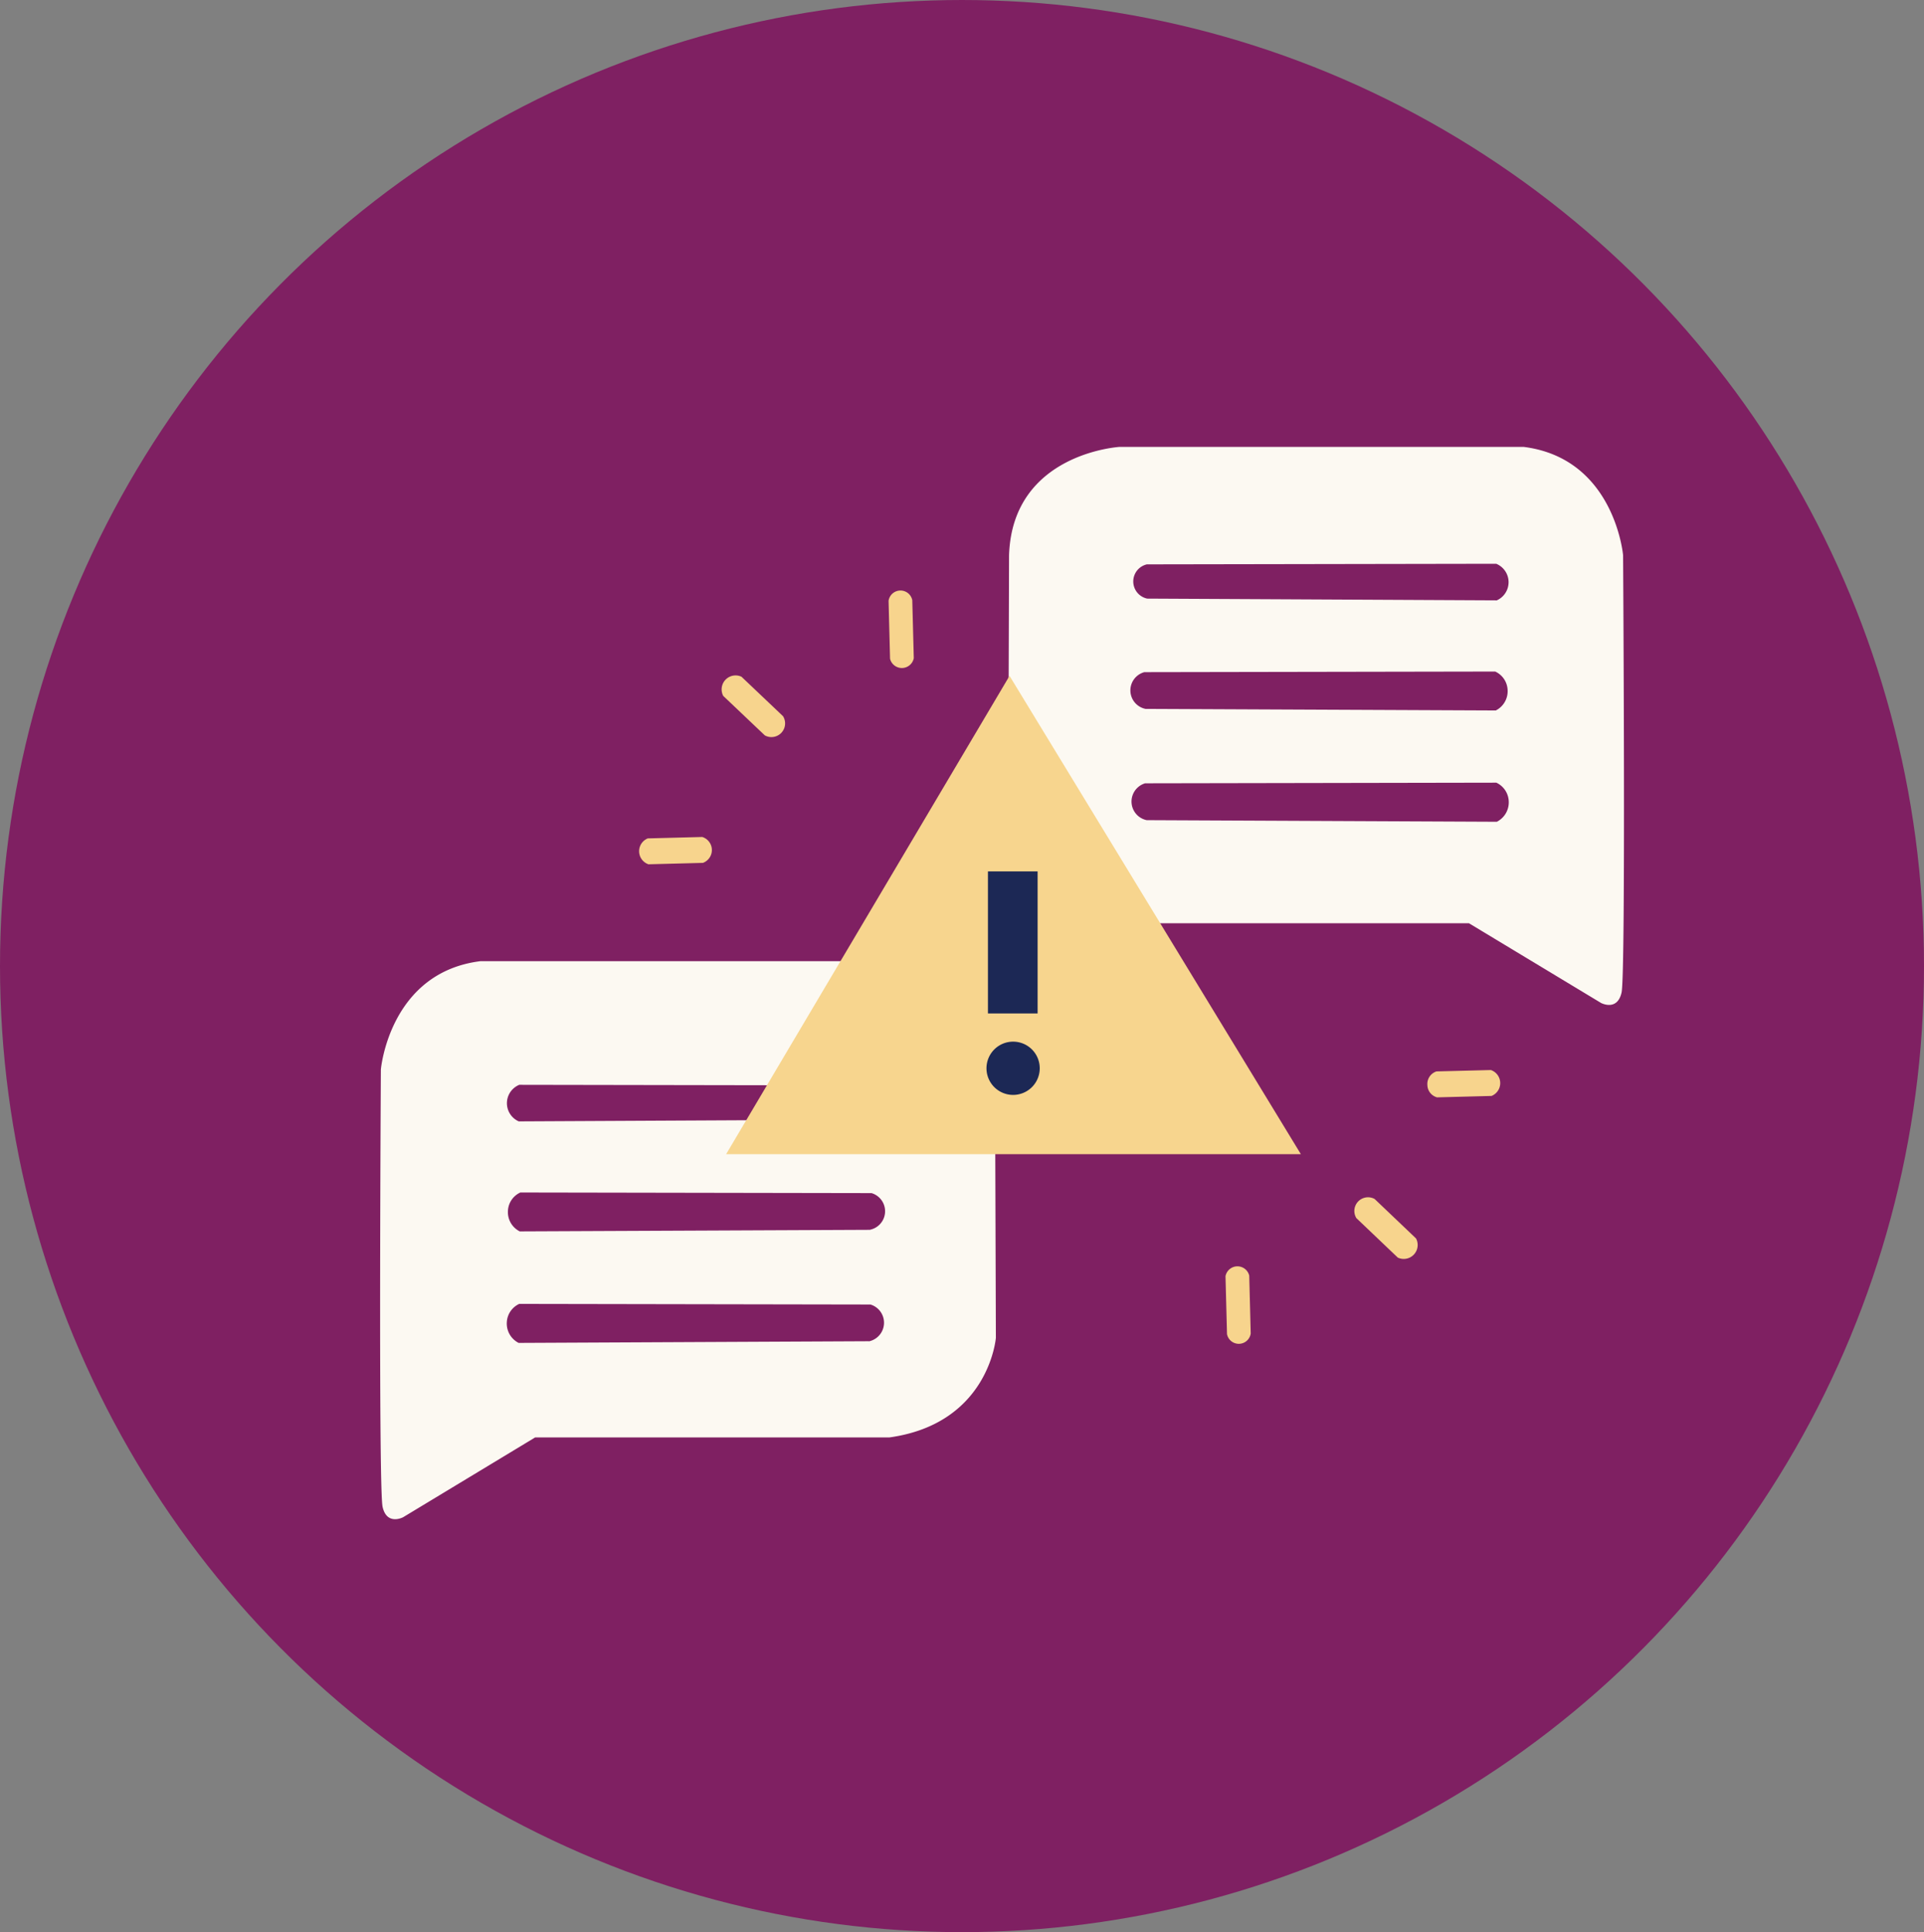
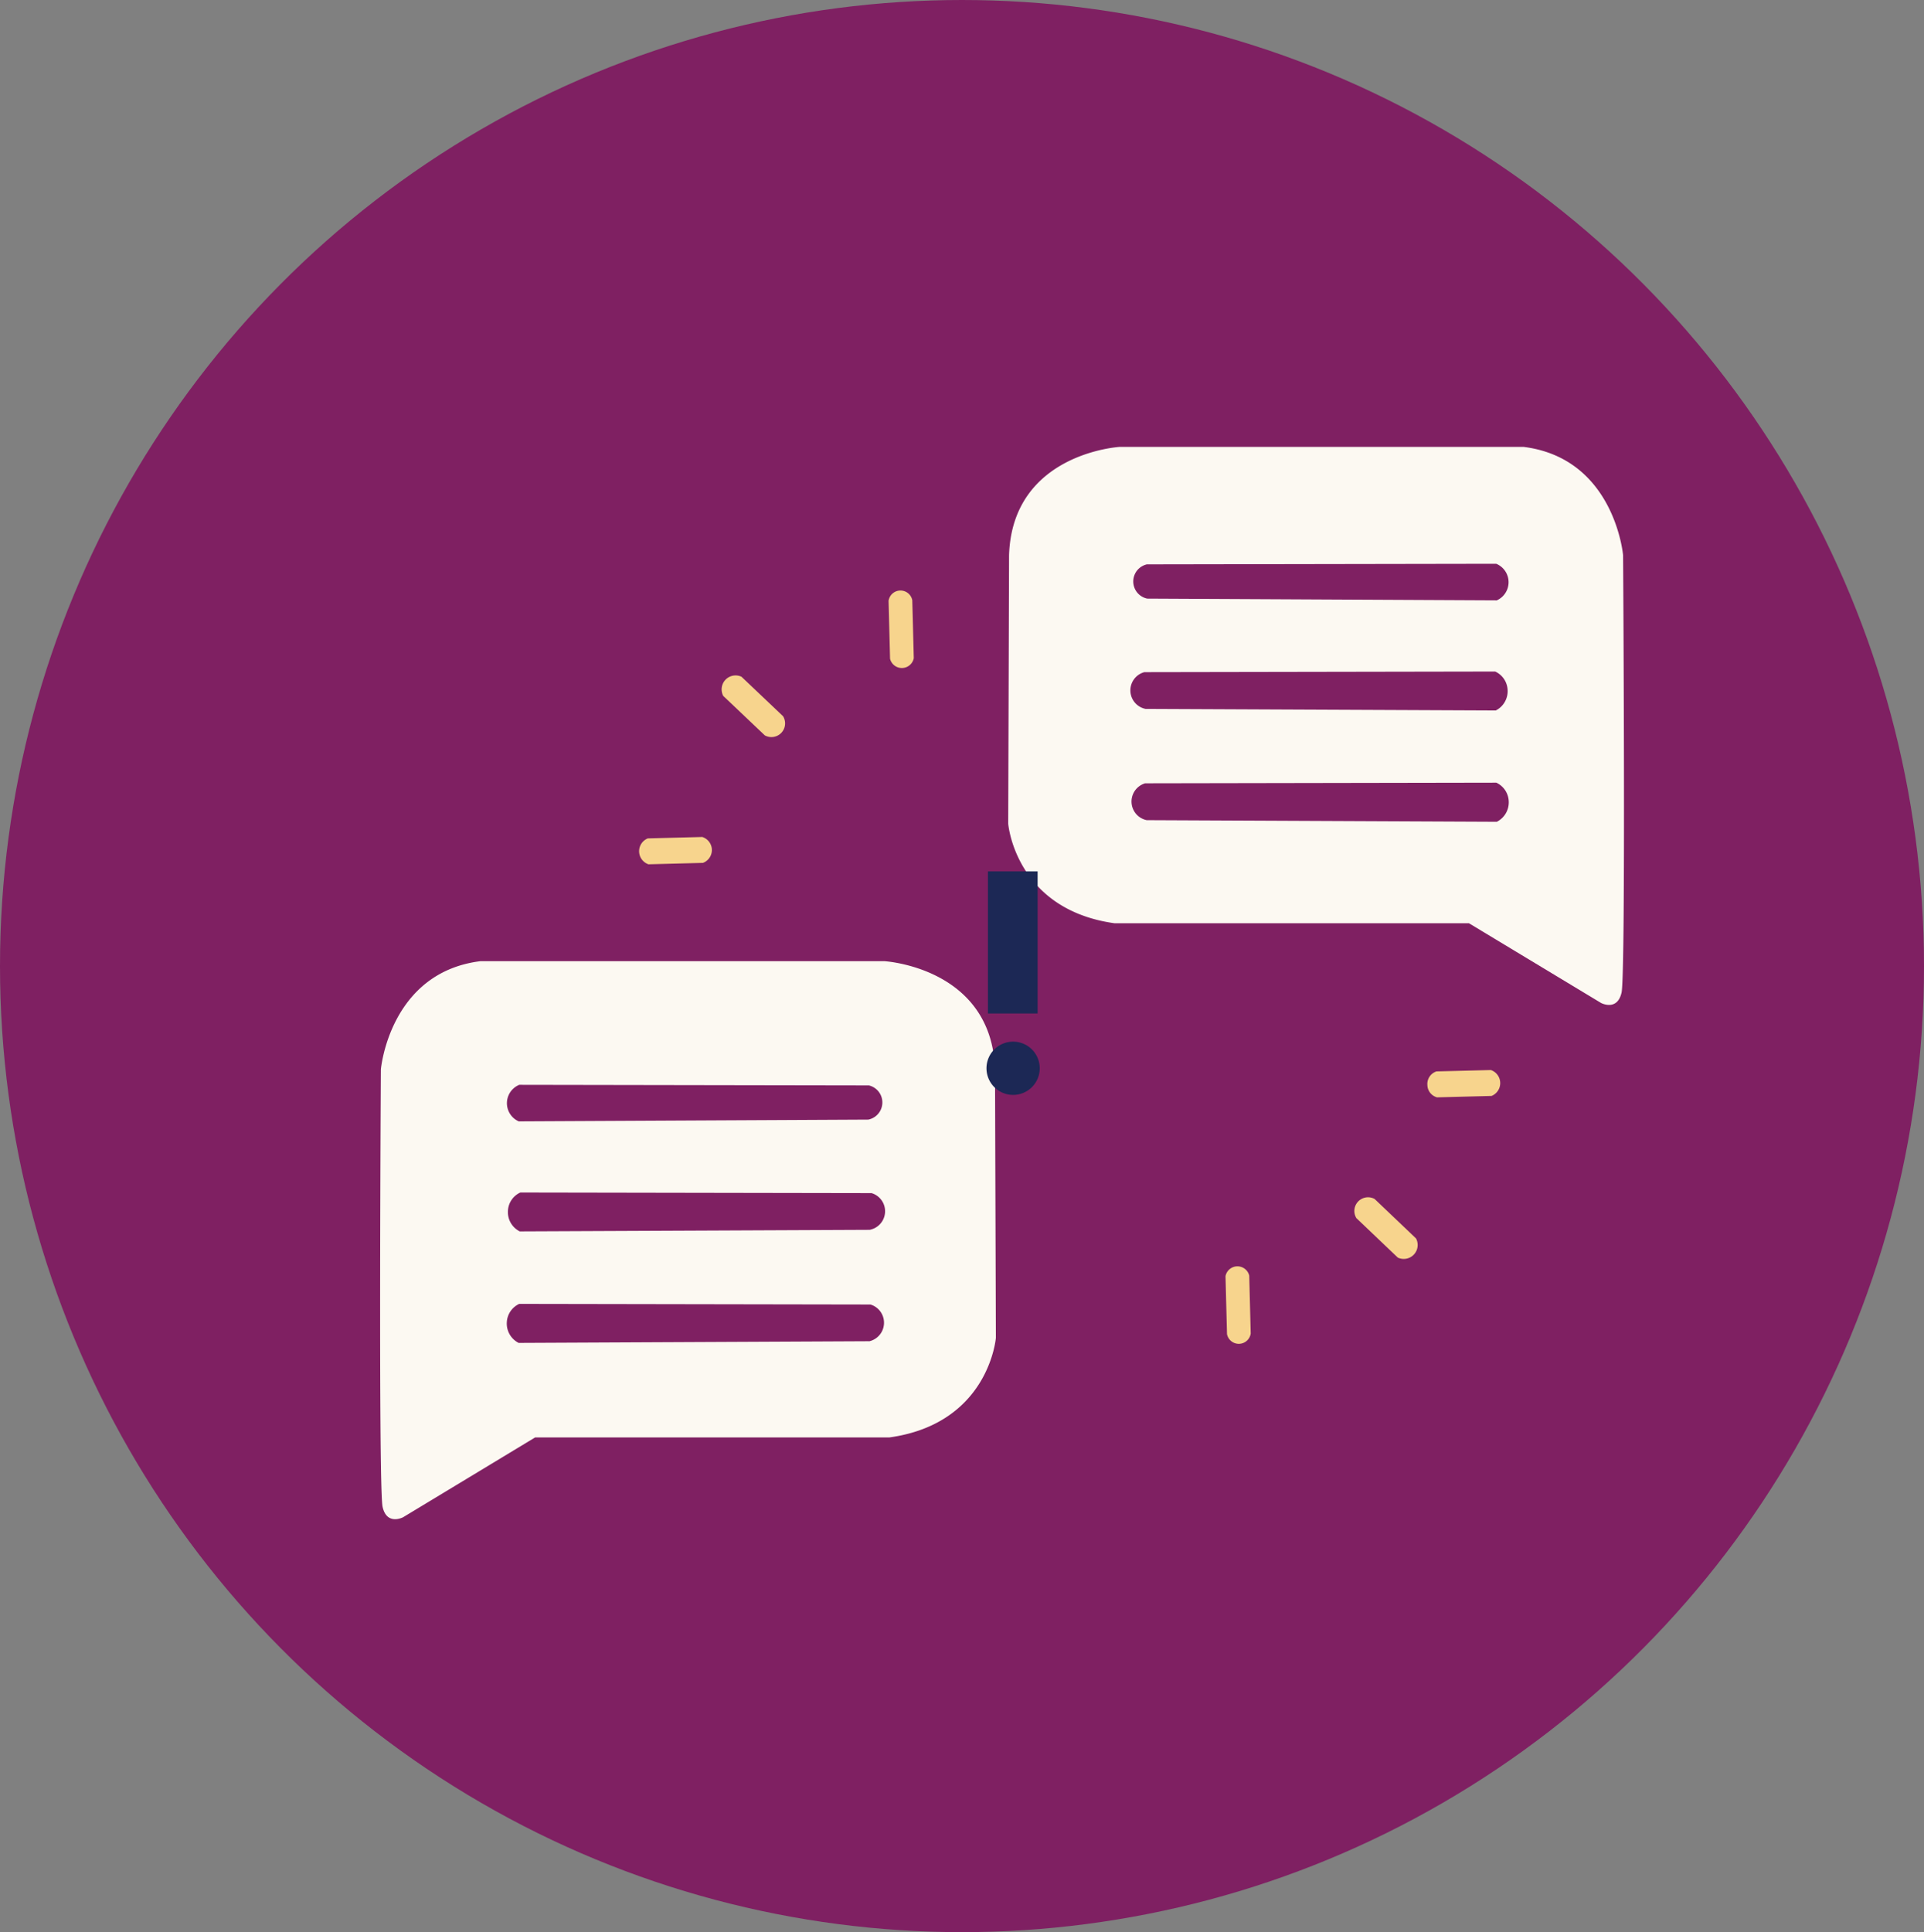
<svg xmlns="http://www.w3.org/2000/svg" id="Layer_1" data-name="Layer 1" viewBox="0 0 844 847.45">
  <rect x="0" y="0" width="844" height="847.45" fill="#808080" stroke="none" />
  <ellipse cx="422" cy="423.72" rx="422" ry="423.72" style="fill:#7f2062" />
  <path d="M436.48,469.05c-1.49-44.82-48.57-47.48-48.57-47.48H210.8c-40,4.94-43.72,47.48-43.72,47.48s-1.12,183.5.75,191.85,9,4.56,9,4.56l57.91-35H390.15c43.72-6.08,46.71-43.69,46.71-43.69ZM227.81,475.8l153.35.26a7.68,7.68,0,0,1-.26,15l-153.34.78a8.72,8.72,0,0,1,.25-16.05ZM381.15,588.26,227.51,589a9.51,9.51,0,0,1-5.18-9.11,9.37,9.37,0,0,1,5.44-8l154.06.27a8.34,8.34,0,0,1-.68,16.16Zm.49-48.86L228,540.09a9.44,9.44,0,0,1-5.18-9.06,9.3,9.3,0,0,1,5.44-8l154.06.27a8.29,8.29,0,0,1-.68,16.07Z" style="fill:#fcf9f2" />
  <path d="M712,243.53S708.3,201,668.32,196H491.22s-47.08,2.66-48.58,47.49l-.37,117.77s3,37.61,46.7,43.69H644.41l57.92,34.95s7.1,3.8,9-4.56S712,243.53,712,243.53Zm-209,4,153.34-.26a8.73,8.73,0,0,1,.26,16.05l-153.35-.77a7.69,7.69,0,0,1-.25-15Zm-1.16,47.28,154.06-.27a9.32,9.32,0,0,1,5.44,8,9.46,9.46,0,0,1-5.18,9.07l-153.65-.69a8.28,8.28,0,0,1-.67-16.07Zm154.81,65.62L503,359.72a8.34,8.34,0,0,1-.67-16.16l154.06-.28a9.4,9.4,0,0,1,5.44,8A9.53,9.53,0,0,1,656.65,360.41Z" style="fill:#fcf9f2" />
-   <path d="M318.53,506.22H570.65L442.85,296.43Z" style="fill:#f7d58e" />
  <path d="M444.42,456.87a11.68,11.68,0,1,0,11.68,11.68,11.67,11.67,0,0,0-11.68-11.68" style="fill:#1c2855" />
  <rect x="433.38" y="382.2" width="21.79" height="62.3" style="fill:#1c2855" />
  <path d="M400.85,288.67a5.33,5.33,0,0,1-10.41.26q-.33-12.71-.65-25.42a5.28,5.28,0,0,1,10.4-.27Z" style="fill:#f7d48d" />
  <path d="M284.46,379.08a6.06,6.06,0,0,1-.29-11.36l23.89-.62a6,6,0,0,1,.29,11.36Z" style="fill:#f7d48d" />
  <path d="M317.27,305.23a6.12,6.12,0,0,1,8-8.41l18.23,17.31a6,6,0,0,1-8,8.41Z" style="fill:#f7d48d" />
  <path d="M537.59,559.74a5.33,5.33,0,0,1,10.41-.27q.33,12.71.65,25.42a5.28,5.28,0,0,1-10.4.27Z" style="fill:#f7d48d" />
  <path d="M654,469.32a6.06,6.06,0,0,1,.29,11.36l-23.89.62a5.71,5.71,0,0,1-4.25-5.38,5.78,5.78,0,0,1,4-6Z" style="fill:#f7d48d" />
  <path d="M621.17,543.18a6.11,6.11,0,0,1-8,8.4L595,534.27a6,6,0,0,1,8-8.4Z" style="fill:#f7d48d" />
</svg>